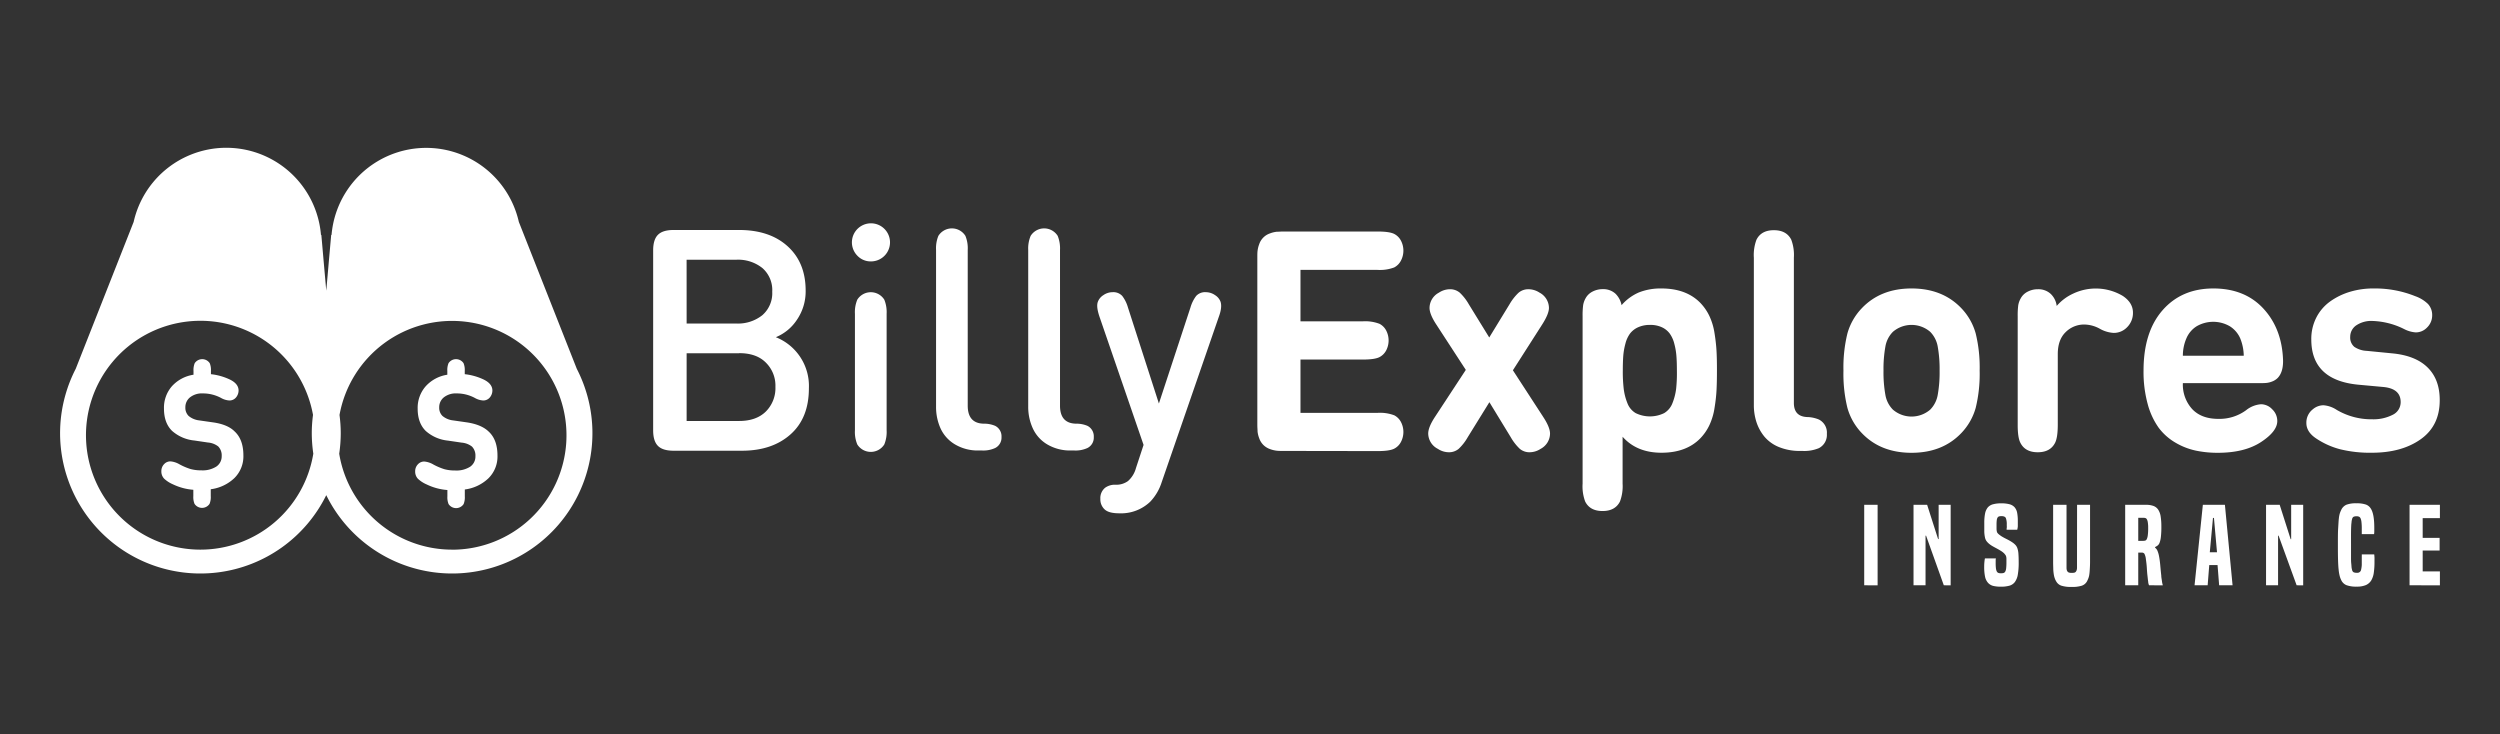
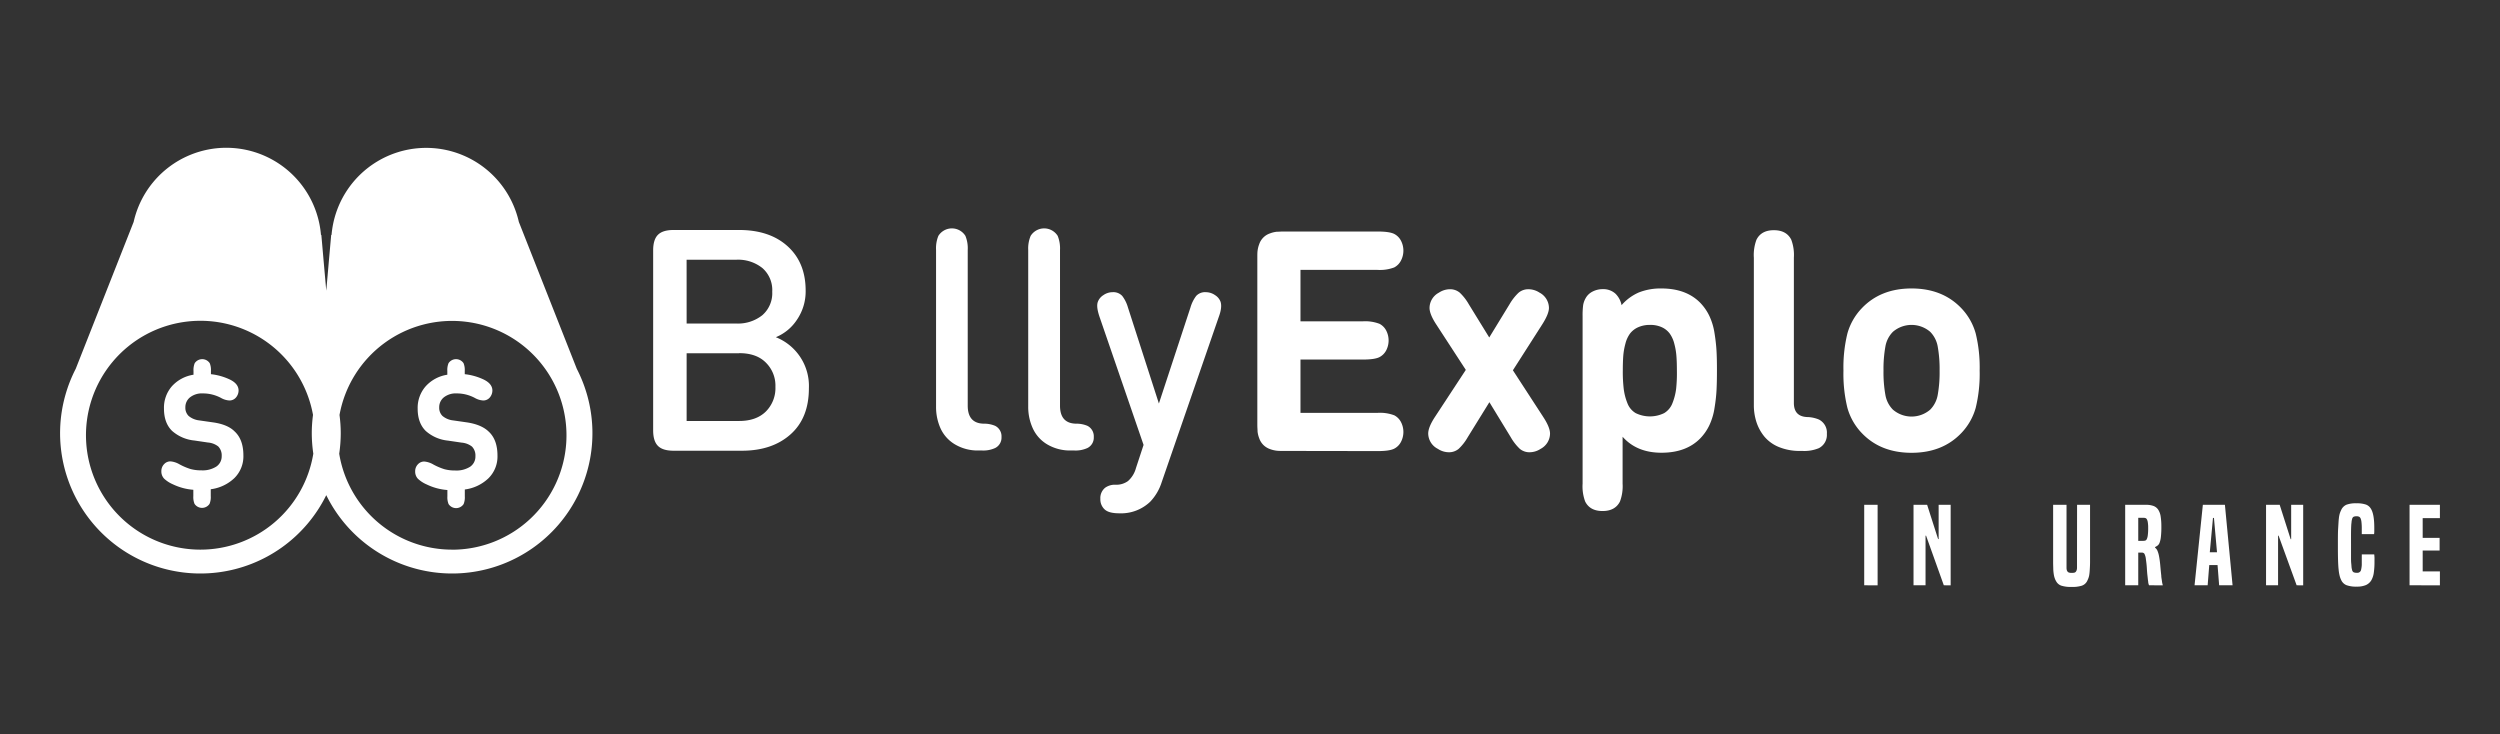
<svg xmlns="http://www.w3.org/2000/svg" id="Layer_1" data-name="Layer 1" viewBox="0 0 832 244.44">
  <rect x="0" y="0" width="832" height="244.44" fill="#333333" stroke="none" />
  <defs>
    <style>
      .cls-1 {
        fill: #fff;
      }
    </style>
  </defs>
  <g>
    <g>
      <g>
        <g>
          <path class="cls-1" d="M247.07,150H224.18c-2.41,0-4.14-.53-5.21-1.6s-1.6-2.8-1.6-5.2V83.35c0-2.41.53-4.14,1.6-5.21s2.8-1.6,5.21-1.6h21.76q10.2,0,16.18,5.42t6,14.69a16.73,16.73,0,0,1-2.92,9.8,15.37,15.37,0,0,1-7,5.77,17.46,17.46,0,0,1,11,17q0,9.88-6.08,15.31T247.07,150Zm-18.56-42.33H245a13,13,0,0,0,8.71-2.78A9.7,9.7,0,0,0,257,97.06a9.72,9.72,0,0,0-3.25-7.83A12.92,12.92,0,0,0,245,86.44h-16.5Zm17.53,9.9H228.51v22.53H246q5.67,0,8.87-3.14a11,11,0,0,0,3.19-8.2,10.75,10.75,0,0,0-3.19-8.09C252.77,118.56,249.82,117.53,246,117.53Z" />
-           <path class="cls-1" d="M285.33,85.1A6.34,6.34,0,1,1,289.81,87,6.1,6.1,0,0,1,285.33,85.1Zm9.74,58.11a11,11,0,0,1-.77,4.69,5.31,5.31,0,0,1-9,0,10.85,10.85,0,0,1-.78-4.69V104.44a10.9,10.9,0,0,1,.78-4.7,5.31,5.31,0,0,1,9,0,11.08,11.08,0,0,1,.77,4.7Z" />
          <path class="cls-1" d="M311.52,135.47V83.19a10.88,10.88,0,0,1,.77-4.69,5.31,5.31,0,0,1,9,0,10.88,10.88,0,0,1,.77,4.69V135q0,5.88,5.31,6a9.38,9.38,0,0,1,3.82.72,3.9,3.9,0,0,1,2.11,3.72,3.85,3.85,0,0,1-2.11,3.66,9.44,9.44,0,0,1-4.43.82h-1a14.77,14.77,0,0,1-8-2.06,12,12,0,0,1-4.72-5.23A17.27,17.27,0,0,1,311.52,135.47Z" />
          <path class="cls-1" d="M342.19,135.47V83.19A10.85,10.85,0,0,1,343,78.5a5.31,5.31,0,0,1,9,0,11,11,0,0,1,.77,4.69V135q0,5.88,5.31,6a9.38,9.38,0,0,1,3.82.72,3.9,3.9,0,0,1,2.11,3.72,3.85,3.85,0,0,1-2.11,3.66,9.45,9.45,0,0,1-4.44.82h-1a14.83,14.83,0,0,1-8-2.06,12,12,0,0,1-4.71-5.23A17.12,17.12,0,0,1,342.19,135.47Z" />
          <path class="cls-1" d="M405.61,105.47l-19,55a16.69,16.69,0,0,1-3.81,6.49,14,14,0,0,1-10.26,3.87c-2.31,0-3.92-.41-4.85-1.24a4.52,4.52,0,0,1-1.49-3.55,4.43,4.43,0,0,1,1.59-3.72,5.57,5.57,0,0,1,3.51-1,6.59,6.59,0,0,0,4.1-1.23,8.79,8.79,0,0,0,2.65-4.33l2.53-7.69-14.64-42.58c-.76-2.24-1-3.92-.57-5.06a4.46,4.46,0,0,1,1.81-2.19,5.35,5.35,0,0,1,3.09-1,4,4,0,0,1,3.22,1.26,11.48,11.48,0,0,1,1.88,3.79l10.31,32,10.52-32a11.68,11.68,0,0,1,1.88-3.79,4,4,0,0,1,3.23-1.26,5.39,5.39,0,0,1,3.09,1,4.39,4.39,0,0,1,1.8,2.19Q406.8,102.27,405.61,105.47Z" />
        </g>
        <path class="cls-1" d="M70.78,140.55l-4.46-.64a6.67,6.67,0,0,1-3.53-1.47,3.78,3.78,0,0,1-1.1-2.91,4.18,4.18,0,0,1,1.53-3.28,6.39,6.39,0,0,1,4.33-1.32,12.69,12.69,0,0,1,6,1.5,6.34,6.34,0,0,0,2.78.85,2.8,2.8,0,0,0,2.21-1,3.64,3.64,0,0,0,.86-2.3q0-2.3-3-3.72a19.69,19.69,0,0,0-6.2-1.73v-1.07a6,6,0,0,0-.4-2.59,3,3,0,0,0-5,0,6,6,0,0,0-.4,2.59v1.25a12.13,12.13,0,0,0-7.23,3.88,10.87,10.87,0,0,0-2.6,7.37c0,3.21.9,5.7,2.72,7.46a13.07,13.07,0,0,0,7.38,3.18l4.54.67a6.38,6.38,0,0,1,3.42,1.31,4.24,4.24,0,0,1,1.15,3.18A4.09,4.09,0,0,1,72,155.27a8.5,8.5,0,0,1-5,1.26,13.33,13.33,0,0,1-3.6-.44,20.42,20.42,0,0,1-3.62-1.54,7.21,7.21,0,0,0-3-1,2.8,2.8,0,0,0-2.08.83,3.29,3.29,0,0,0-1,2.43,3.45,3.45,0,0,0,.91,2.47,9.93,9.93,0,0,0,2.89,1.88A19,19,0,0,0,64.34,163v2.09a5.9,5.9,0,0,0,.4,2.59,3,3,0,0,0,5,0,5.9,5.9,0,0,0,.4-2.59v-2.27A13.93,13.93,0,0,0,78,159.11a10.17,10.17,0,0,0,3-7.55q0-5.3-2.94-8C76.51,142,74.07,141,70.78,140.55Zm84.48,0-4.47-.64a6.63,6.63,0,0,1-3.52-1.47,3.78,3.78,0,0,1-1.1-2.91,4.18,4.18,0,0,1,1.53-3.28,6.38,6.38,0,0,1,4.32-1.32,12.7,12.7,0,0,1,6,1.5,6.34,6.34,0,0,0,2.78.85,2.8,2.8,0,0,0,2.21-1,3.64,3.64,0,0,0,.86-2.3q0-2.3-3-3.72a19.69,19.69,0,0,0-6.2-1.73v-1.07a6,6,0,0,0-.4-2.59,3,3,0,0,0-5,0,6,6,0,0,0-.4,2.59v1.25a12.13,12.13,0,0,0-7.23,3.88A10.88,10.88,0,0,0,139,136q0,4.81,2.73,7.46a13.07,13.07,0,0,0,7.37,3.18l4.55.67a6.38,6.38,0,0,1,3.42,1.31,4.24,4.24,0,0,1,1.15,3.18,4.09,4.09,0,0,1-1.75,3.52,8.5,8.5,0,0,1-5,1.26,13.28,13.28,0,0,1-3.6-.44,20.42,20.42,0,0,1-3.62-1.54,7.21,7.21,0,0,0-3-1,2.78,2.78,0,0,0-2.08.83,3.29,3.29,0,0,0-1,2.43,3.45,3.45,0,0,0,.91,2.47,9.93,9.93,0,0,0,2.89,1.88,19,19,0,0,0,6.92,1.87v2.09a5.9,5.9,0,0,0,.4,2.59,3,3,0,0,0,5,0,5.9,5.9,0,0,0,.4-2.59v-2.27a13.93,13.93,0,0,0,7.87-3.73,10.17,10.17,0,0,0,3-7.55q0-5.3-2.94-8Q160.2,141.27,155.26,140.55Zm40.14-9.07h0a46.9,46.9,0,0,0-3.44-8.73l-19.29-48.9a31.61,31.61,0,0,0-62.33,4.33l-.12,0-.75,8.43q-.43,5.06-.89,10.12l-.9-10.12q-.36-4.22-.74-8.43l-.12,0a31.61,31.61,0,0,0-62.34-4.33L25.2,122.74a46.9,46.9,0,0,0-3.44,8.73h0a46.69,46.69,0,0,0,86.82,33.32,46.69,46.69,0,0,0,86.82-33.32ZM66.7,182.92a38.08,38.08,0,1,1,37.47-44.83,46.45,46.45,0,0,0-.41,6,47.45,47.45,0,0,0,.51,6.89A38.08,38.08,0,0,1,66.7,182.92Zm83.76,0A38.07,38.07,0,0,1,112.89,151a47.45,47.45,0,0,0,.51-6.89,46.45,46.45,0,0,0-.41-6,38.07,38.07,0,1,1,37.47,44.83Z" />
      </g>
      <g>
        <path class="cls-1" d="M427.16,150.07c-1,0-1.73,0-2.31-.08a9.53,9.53,0,0,1-2.18-.53,5.9,5.9,0,0,1-2.23-1.39,5.8,5.8,0,0,1-1.38-2.23,9.12,9.12,0,0,1-.54-2.18c0-.58-.08-1.35-.08-2.31V85.77c0-1,0-1.73.08-2.31a9.12,9.12,0,0,1,.54-2.18,5.72,5.72,0,0,1,3.61-3.61,9.12,9.12,0,0,1,2.18-.54c.58,0,1.35-.08,2.31-.08h31.28q4,0,5.59.82a5.21,5.21,0,0,1,2.2,2.21,7.17,7.17,0,0,1,0,6.66A5.27,5.27,0,0,1,464,89a13.45,13.45,0,0,1-5.59.82H432.8v17.12h20.72a13.28,13.28,0,0,1,5.59.83,5.24,5.24,0,0,1,2.2,2.2,7.19,7.19,0,0,1,0,6.67,5.3,5.3,0,0,1-2.2,2.2c-1.06.55-2.93.82-5.59.82H432.8v17.74h25.64a13.45,13.45,0,0,1,5.59.82,5.27,5.27,0,0,1,2.2,2.21,7.17,7.17,0,0,1,0,6.66,5.21,5.21,0,0,1-2.2,2.21q-1.59.83-5.59.82Z" />
        <path class="cls-1" d="M475.31,144.28c0-1.41.75-3.25,2.25-5.54l10.26-15.64L478,108c-1.5-2.29-2.25-4.13-2.25-5.54a5.8,5.8,0,0,1,3.13-5.07,6.69,6.69,0,0,1,3.58-1.13,5,5,0,0,1,3.34,1.13,16.48,16.48,0,0,1,3,3.84l6.82,11.08,6.77-11.08a17.14,17.14,0,0,1,3-3.82,5,5,0,0,1,3.38-1.15,6.72,6.72,0,0,1,3.59,1.13,5.82,5.82,0,0,1,3.13,5.07c0,1.34-.75,3.18-2.26,5.54l-9.74,15.23,10.1,15.54c1.5,2.29,2.26,4.13,2.26,5.54a5.82,5.82,0,0,1-3.13,5.07,6.72,6.72,0,0,1-3.59,1.13,5,5,0,0,1-3.33-1.13,16.74,16.74,0,0,1-3-3.84l-7.13-11.69-7.23,11.69a16.48,16.48,0,0,1-3,3.84,5,5,0,0,1-3.34,1.13,6.69,6.69,0,0,1-3.58-1.13A5.8,5.8,0,0,1,475.31,144.28Z" />
        <path class="cls-1" d="M526.69,160.94V105.3a26.86,26.86,0,0,1,.18-3.74,7,7,0,0,1,.79-2.25,5.36,5.36,0,0,1,2.28-2.24,7.23,7.23,0,0,1,3.46-.84,6,6,0,0,1,4.26,1.54,7.35,7.35,0,0,1,2,3.79,16,16,0,0,1,5.79-4.25A19.62,19.62,0,0,1,552.89,96q8.31,0,13,4.82a16.52,16.52,0,0,1,3,4.36,20.69,20.69,0,0,1,1.69,5.62q.51,3.15.67,5.87t.15,6.72q0,3.95-.15,6.64t-.67,5.84a20.8,20.8,0,0,1-1.69,5.62,16.52,16.52,0,0,1-3,4.36q-4.67,4.81-12.92,4.82T540,145.35v15.59a14.48,14.48,0,0,1-.87,5.95q-1.59,3.18-5.8,3.18t-5.79-3.18A14.48,14.48,0,0,1,526.69,160.94Zm31.38-37.53c0-1.92-.05-3.56-.16-4.93a22.23,22.23,0,0,0-.71-4.12,9.89,9.89,0,0,0-1.52-3.36,6.76,6.76,0,0,0-2.59-2.08,9,9,0,0,0-3.94-.79,9.41,9.41,0,0,0-4,.79,7,7,0,0,0-2.67,2.08,9.71,9.71,0,0,0-1.54,3.36,22.26,22.26,0,0,0-.72,4.12c-.1,1.37-.15,3-.15,4.93a48.28,48.28,0,0,0,.31,6.05,18.8,18.8,0,0,0,1.2,4.66,6.52,6.52,0,0,0,2.77,3.36,10.78,10.78,0,0,0,9.49,0,6.56,6.56,0,0,0,2.77-3.36,19.25,19.25,0,0,0,1.2-4.66A48.28,48.28,0,0,0,558.07,123.41Z" />
        <path class="cls-1" d="M597,85.77v48.3c0,3,1.43,4.55,4.31,4.72a10.66,10.66,0,0,1,4,.82,4.86,4.86,0,0,1,2.67,4.77,4.94,4.94,0,0,1-2.67,4.77,12.53,12.53,0,0,1-5.48.92h-.72a18.14,18.14,0,0,1-7.05-1.28,12.45,12.45,0,0,1-4.85-3.46,14.94,14.94,0,0,1-2.66-4.85,18.22,18.22,0,0,1-.87-5.69v-49a14.48,14.48,0,0,1,.87-6q1.59-3.18,5.79-3.18c2.8,0,4.74,1.06,5.8,3.18A14.48,14.48,0,0,1,597,85.77Z" />
        <path class="cls-1" d="M657.52,111a47.62,47.62,0,0,1,1.31,12.35,47.65,47.65,0,0,1-1.31,12.36,19.8,19.8,0,0,1-4.79,8.41q-6.26,6.57-16.57,6.57t-16.56-6.57a19.8,19.8,0,0,1-4.79-8.41,47.65,47.65,0,0,1-1.31-12.36A47.62,47.62,0,0,1,614.81,111a19.8,19.8,0,0,1,4.79-8.41Q625.86,96,636.16,96t16.57,6.57A19.8,19.8,0,0,1,657.52,111Zm-30.07,4.38a42.26,42.26,0,0,0-.62,8,42.3,42.3,0,0,0,.62,8,9.15,9.15,0,0,0,2.51,4.95,9.52,9.52,0,0,0,12.41,0,9.21,9.21,0,0,0,2.51-4.95,42.3,42.3,0,0,0,.62-8,42.26,42.26,0,0,0-.62-8,9.21,9.21,0,0,0-2.51-4.95,9.52,9.52,0,0,0-12.41,0A9.15,9.15,0,0,0,627.45,115.38Z" />
-         <path class="cls-1" d="M684.47,101.82A16.12,16.12,0,0,1,690,97.69a17.59,17.59,0,0,1,16.46.79q3.39,2.26,3.39,5.59a6.66,6.66,0,0,1-2,4.88,6.08,6.08,0,0,1-4.46,1.84,10.61,10.61,0,0,1-4.57-1.38A10.94,10.94,0,0,0,693.7,108a8.68,8.68,0,0,0-6.26,2.54q-2.61,2.53-2.61,7.31v23.48q0,4.22-.88,6-1.59,3.18-5.79,3.18c-2.8,0-4.74-1.06-5.79-3.18q-.89-1.74-.88-6v-36a26.86,26.86,0,0,1,.18-3.74,7,7,0,0,1,.8-2.25,5.36,5.36,0,0,1,2.28-2.24,7.2,7.2,0,0,1,3.46-.84,6,6,0,0,1,4.26,1.54A6.63,6.63,0,0,1,684.47,101.82Z" />
-         <path class="cls-1" d="M752.15,127.51H726.46a12.08,12.08,0,0,0,3.08,8.61q3.08,3.28,8.72,3.28a15,15,0,0,0,9.23-2.87,9,9,0,0,1,5-2,5.16,5.16,0,0,1,3.69,1.67,5.33,5.33,0,0,1,1.7,3.92q0,3.39-5.23,6.87-5.49,3.7-14.57,3.7a34.83,34.83,0,0,1-7.43-.75,22.71,22.71,0,0,1-6.72-2.66,18.77,18.77,0,0,1-5.54-4.95,24.5,24.5,0,0,1-3.64-7.87,40.63,40.63,0,0,1-1.38-11.11q0-12.87,6.33-20.1T736.57,96q10.5,0,16.69,6.7t6.54,17.15q.09,4-1.8,5.95a5.28,5.28,0,0,1-1.87,1.18,7.29,7.29,0,0,1-1.87.46C753.74,127.49,753,127.51,752.15,127.51Zm-5.43-9.13a16.06,16.06,0,0,0-1.18-5.79,9,9,0,0,0-3.44-4,11,11,0,0,0-11.07,0,8.75,8.75,0,0,0-3.39,4,14.45,14.45,0,0,0-1.18,5.79Z" />
-         <path class="cls-1" d="M790,96a35.77,35.77,0,0,1,13.79,2.57,11.62,11.62,0,0,1,4.26,2.61,5.43,5.43,0,0,1,1.38,3.75,5.61,5.61,0,0,1-1.74,4.1,5.13,5.13,0,0,1-3.75,1.59,9.84,9.84,0,0,1-3.89-1.13,25.25,25.25,0,0,0-10.36-2.67,9,9,0,0,0-5.62,1.52,4.6,4.6,0,0,0-1.92,3.76,4,4,0,0,0,1.38,3.34,8,8,0,0,0,4.16,1.33l8.36.82q7.85.72,11.89,4.74t4,10.9q0,8.46-6.33,12.95t-16.28,4.49a41.44,41.44,0,0,1-10.54-1.16,26.16,26.16,0,0,1-8-3.61q-3.23-2.16-3.23-5.13a5.59,5.59,0,0,1,2.15-4.56,5.53,5.53,0,0,1,3.54-1.34,9.25,9.25,0,0,1,4.41,1.54,22.76,22.76,0,0,0,11.85,3.13,14.08,14.08,0,0,0,6.71-1.46,4.64,4.64,0,0,0,2.72-4.28q0-4.41-5.64-5l-8.41-.77q-15.69-1.48-15.69-15.07a15.59,15.59,0,0,1,1.69-7.31,14.91,14.91,0,0,1,4.59-5.33,22.32,22.32,0,0,1,6.59-3.21A26.8,26.8,0,0,1,790,96Z" />
      </g>
    </g>
    <g>
      <path class="cls-1" d="M620.41,194.78V168h4.46v26.81Z" />
      <path class="cls-1" d="M646.9,194.78,641,178.28h-.18v16.5h-4V168h4.53L645,179.41h.18V168h4v26.81Z" />
-       <path class="cls-1" d="M667.8,176.29c0-.19,0-.4.05-.65s0-.59,0-1a5.84,5.84,0,0,0-.3-2.22c-.2-.43-.68-.65-1.44-.65a3,3,0,0,0-.81.09.87.87,0,0,0-.51.4,2.18,2.18,0,0,0-.27.89,12.38,12.38,0,0,0-.07,1.52c0,.57,0,1,0,1.35a4.14,4.14,0,0,0,.09.81,1.18,1.18,0,0,0,.21.52,2.73,2.73,0,0,0,.42.44,9.56,9.56,0,0,0,1,.73c.4.24.83.48,1.27.7s.89.45,1.3.68a11.91,11.91,0,0,1,1,.62,5.61,5.61,0,0,1,1,.85,3,3,0,0,1,.65,1.11,7,7,0,0,1,.34,1.81c.06.74.09,1.72.09,2.92a22.46,22.46,0,0,1-.3,4.06,5.71,5.71,0,0,1-1,2.46,3.44,3.44,0,0,1-1.83,1.2,10.31,10.31,0,0,1-2.83.32,10.67,10.67,0,0,1-2.52-.26,3.51,3.51,0,0,1-1.7-1,4.39,4.39,0,0,1-1-2,15.55,15.55,0,0,1-.3-3.39,14.84,14.84,0,0,1,.07-1.55,12.15,12.15,0,0,1,.17-1.21h3.65a3.21,3.21,0,0,0-.07.67v.89a13.94,13.94,0,0,0,.09,1.77,3.14,3.14,0,0,0,.28,1,1,1,0,0,0,.54.5,2.47,2.47,0,0,0,.83.12,3.13,3.13,0,0,0,.88-.1,1,1,0,0,0,.57-.48,3.06,3.06,0,0,0,.3-1.1,17.13,17.13,0,0,0,.09-2c0-.5,0-.89,0-1.19a3,3,0,0,0-.1-.74,1.73,1.73,0,0,0-.25-.51c-.11-.14-.24-.31-.41-.5a6.53,6.53,0,0,0-1.15-.88c-.46-.29-.94-.56-1.43-.82s-1-.53-1.46-.81a7.48,7.48,0,0,1-1.2-.89,4.79,4.79,0,0,1-.71-.81,3.27,3.27,0,0,1-.44-1.14,10.89,10.89,0,0,1-.22-1.84c0-.75,0-1.75,0-3a15.3,15.3,0,0,1,.28-3.17,4.59,4.59,0,0,1,.94-2,3.56,3.56,0,0,1,1.74-1,10.13,10.13,0,0,1,2.67-.3,10.52,10.52,0,0,1,2.75.3,3.45,3.45,0,0,1,1.7,1,3.87,3.87,0,0,1,.85,1.81,14.09,14.09,0,0,1,.23,2.74c0,.76,0,1.35,0,1.79a5.82,5.82,0,0,1-.2,1.15Z" />
      <path class="cls-1" d="M691.25,168h4.32v19c0,1-.05,1.83-.09,2.5a16.93,16.93,0,0,1-.16,1.72,5.52,5.52,0,0,1-.3,1.2,10.45,10.45,0,0,1-.44,1,3.13,3.13,0,0,1-1.76,1.5,10.39,10.39,0,0,1-3.38.41,10.61,10.61,0,0,1-3.4-.41,3.12,3.12,0,0,1-1.77-1.5,5.28,5.28,0,0,1-.46-1,7,7,0,0,1-.3-1.2,16.35,16.35,0,0,1-.18-1.72c0-.67-.05-1.5-.05-2.5V168h4.46v19c0,.52,0,1,0,1.28s0,.61,0,.83a4.75,4.75,0,0,0,.07.55,1.68,1.68,0,0,0,.16.39,1.06,1.06,0,0,0,.48.46,2.48,2.48,0,0,0,1,.14,3.25,3.25,0,0,0,1-.1A1,1,0,0,0,691,190a1.32,1.32,0,0,0,.15-.39,3.54,3.54,0,0,0,.08-.57c0-.24,0-.52,0-.85s0-.76,0-1.28Z" />
      <path class="cls-1" d="M715.19,194.78c-.05-.14-.09-.28-.14-.42a2.87,2.87,0,0,1-.12-.55c0-.23-.07-.53-.11-.91s-.09-.86-.16-1.45-.14-1.47-.19-2.37-.16-1.87-.31-2.91a5.26,5.26,0,0,0-.49-1.86,1,1,0,0,0-.89-.4h-1.17v10.87h-4.35V168h6.9a7.14,7.14,0,0,1,2.54.39,3.21,3.21,0,0,1,1.57,1.26,5.73,5.73,0,0,1,.8,2.24,21.19,21.19,0,0,1,.23,3.33,28.6,28.6,0,0,1-.16,3.49,7.81,7.81,0,0,1-.44,1.93,2.1,2.1,0,0,1-.68.94,6,6,0,0,1-.81.48v.21a2.44,2.44,0,0,1,.81,1.07,8.72,8.72,0,0,1,.5,1.73c.19,1,.32,2,.41,3s.19,2.15.34,3.47c0,.52.09.95.14,1.28s.09.61.12.83.07.41.11.57a3.17,3.17,0,0,0,.12.44v.14ZM713.1,180a4.28,4.28,0,0,0,.76-.07.88.88,0,0,0,.57-.48,3.86,3.86,0,0,0,.35-1.28,17.21,17.21,0,0,0,.13-2.46,10.68,10.68,0,0,0-.13-1.93,2.75,2.75,0,0,0-.33-1,.89.89,0,0,0-.52-.39,2.51,2.51,0,0,0-.62-.07h-1.7V180Z" />
      <path class="cls-1" d="M738.53,194.78l-.53-6.73h-2.76l-.53,6.73h-4.36L733.11,168h7.34L743,194.78Zm-1.73-22.42h-.32l-1.06,11.44h2.4Z" />
      <path class="cls-1" d="M764.32,194.78l-6-16.5h-.18v16.5h-4V168h4.54l3.65,11.44h.17V168h4v26.81Z" />
      <path class="cls-1" d="M790.14,184.51c.05.33.07.67.09,1s0,.81,0,1.4a24.7,24.7,0,0,1-.23,3.68,6.81,6.81,0,0,1-.86,2.59,4,4,0,0,1-1.79,1.54,7.49,7.49,0,0,1-3,.51,9.44,9.44,0,0,1-3.43-.48,3.32,3.32,0,0,1-1.77-1.71,7.23,7.23,0,0,1-.5-1.35,13.8,13.8,0,0,1-.35-2.09c-.1-.87-.16-2-.2-3.33s-.05-3.06-.05-5.14,0-4,.09-5.34.13-2.42.23-3.23a8.74,8.74,0,0,1,.35-1.8,11.8,11.8,0,0,1,.46-1.1,3.43,3.43,0,0,1,1.7-1.68,8.74,8.74,0,0,1,3.33-.48,9.32,9.32,0,0,1,3.08.39,3.17,3.17,0,0,1,1.63,1.24q1.25,1.77,1.24,6.48v1.26a6,6,0,0,1-.07.9H786q0-.39,0-.78v-1.1a18.17,18.17,0,0,0-.1-2.09,4.51,4.51,0,0,0-.29-1.27,1.23,1.23,0,0,0-.44-.53,1.78,1.78,0,0,0-.94-.18,2,2,0,0,0-1,.19,1.14,1.14,0,0,0-.44.69,7.35,7.35,0,0,0-.18.8c0,.3-.09.74-.12,1.33s-.06,1.38-.07,2.37,0,2.29,0,3.9,0,2.95,0,4,0,1.82.07,2.42.08,1.06.12,1.38a6.75,6.75,0,0,0,.18.84,1.12,1.12,0,0,0,.46.69,2.34,2.34,0,0,0,1.13.19,1.24,1.24,0,0,0,1.39-1A10,10,0,0,0,786,188c0-.61,0-1.43,0-2.44V185a3.13,3.13,0,0,0,0-.5Z" />
      <path class="cls-1" d="M801.9,194.78V168H812v4.43h-5.73V179h5.63v4.22h-5.63v6.94H812v4.64Z" />
    </g>
  </g>
</svg>